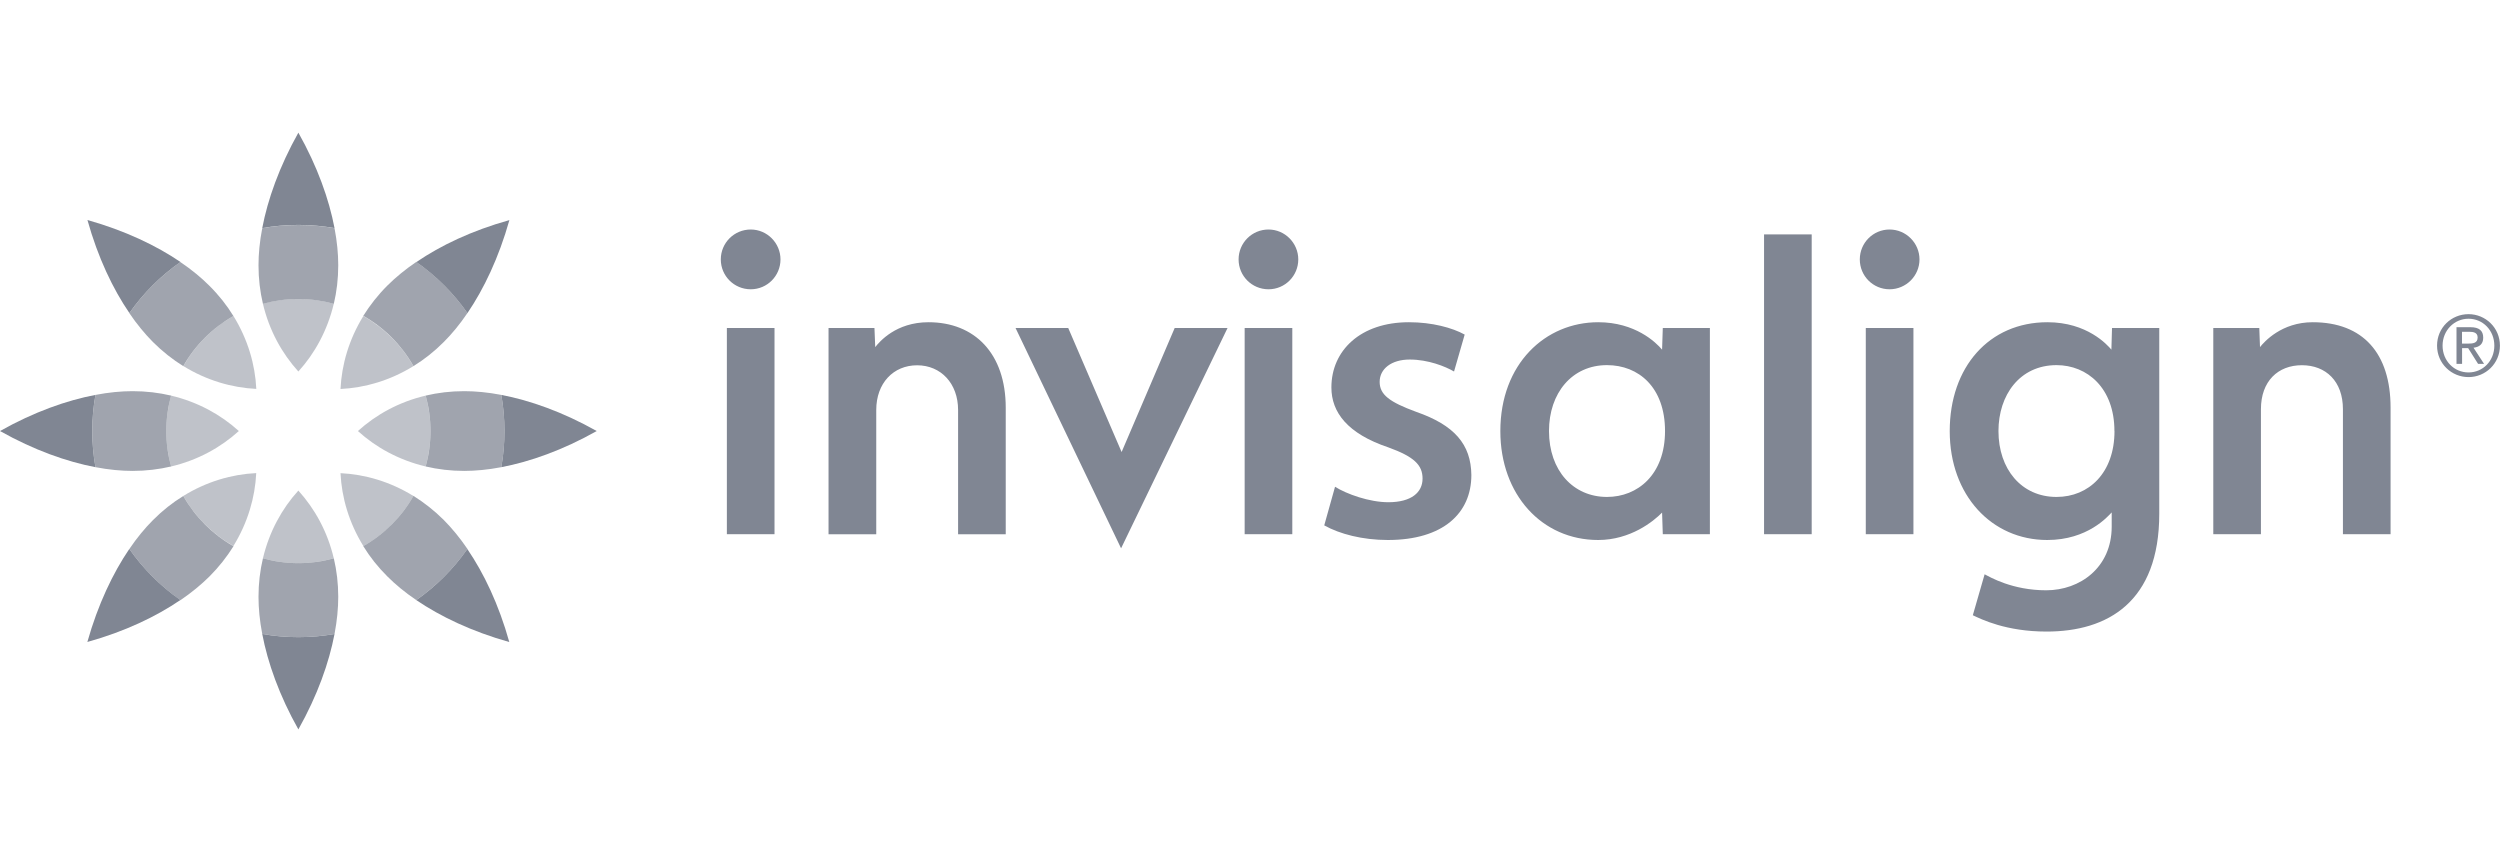
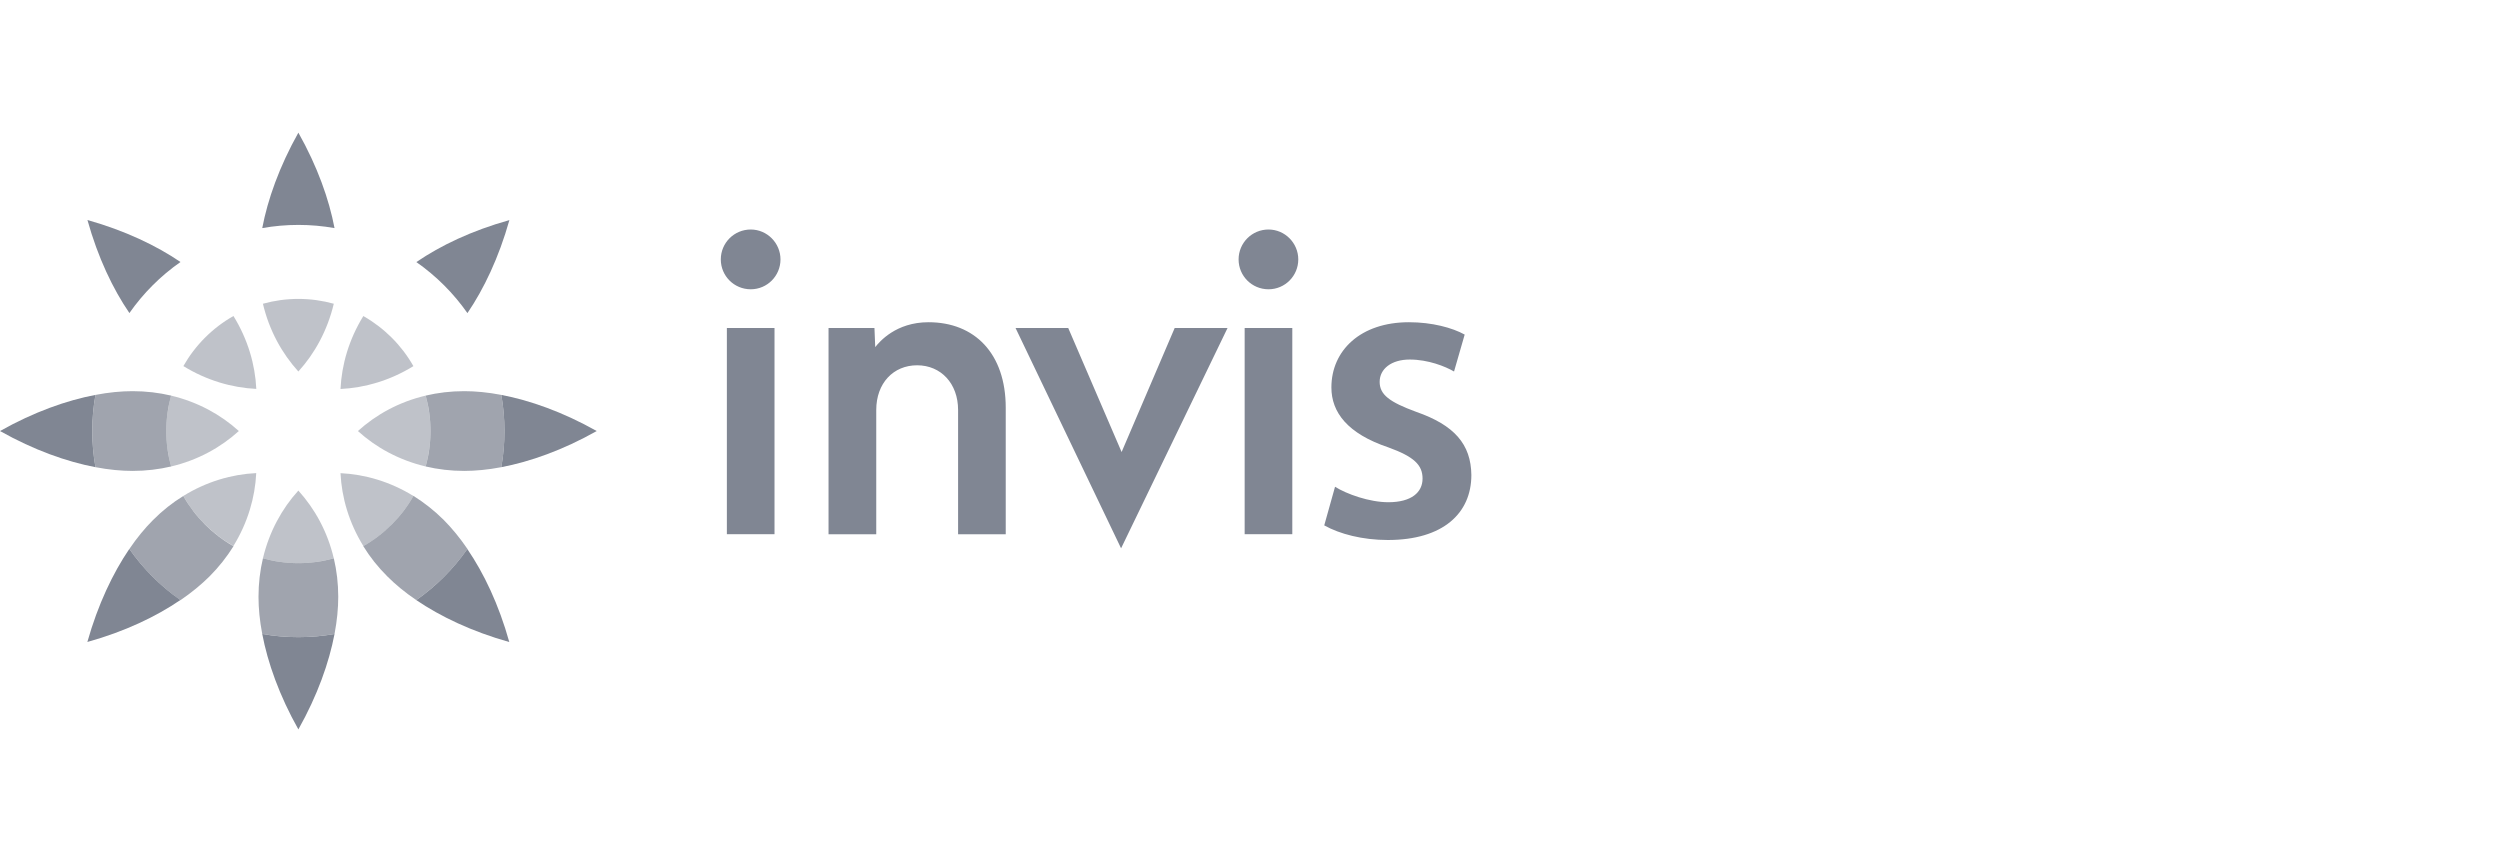
<svg xmlns="http://www.w3.org/2000/svg" width="174" height="60" viewBox="0 0 174 60" fill="none">
-   <path d="M154.055 22.827H157.247L157.296 24.158C157.588 23.79 158.794 22.427 160.963 22.427C164.469 22.427 166.384 24.596 166.384 28.372V37.179H163.068V28.48C163.068 26.533 161.877 25.419 160.211 25.419C158.545 25.419 157.361 26.533 157.361 28.48V37.179H154.045V22.827H154.055ZM126.094 37.179H122.778V16.314H126.094V37.179ZM133.175 37.179H129.859V22.827H133.175V37.179ZM131.514 15.974C130.367 15.974 129.442 16.904 129.442 18.056C129.442 19.209 130.367 20.134 131.514 20.134C132.661 20.134 133.597 19.198 133.597 18.056C133.597 16.915 132.661 15.974 131.514 15.974ZM115.73 22.827H119.008V37.179H115.73L115.681 35.675C115.08 36.291 113.474 37.584 111.234 37.584C107.323 37.584 104.424 34.436 104.424 30.006C104.424 25.316 107.561 22.427 111.234 22.427C113.804 22.427 115.254 23.823 115.681 24.337L115.73 22.827ZM107.81 30C107.81 32.754 109.498 34.587 111.846 34.587C113.977 34.587 115.886 33.04 115.886 30C115.886 26.96 114.053 25.413 111.846 25.413C109.406 25.413 107.81 27.36 107.81 30ZM147.164 30C147.164 27.009 145.276 25.413 143.134 25.413C140.57 25.413 139.093 27.501 139.093 30C139.093 32.64 140.683 34.587 143.134 34.587C145.384 34.587 147.169 32.911 147.169 30M150.285 35.756C150.285 41.912 146.682 43.957 142.441 43.957C139.612 43.957 137.908 43.102 137.308 42.821L138.13 39.97C138.503 40.165 140.056 41.084 142.414 41.084C144.773 41.084 146.974 39.499 146.974 36.654V35.664C146.704 35.945 145.303 37.584 142.49 37.584C138.622 37.584 135.701 34.474 135.701 30.006C135.701 25.538 138.449 22.427 142.501 22.427C145.265 22.427 146.666 23.996 146.953 24.337L146.996 22.827H150.285V35.761V35.756Z" fill="#808693" />
  <path d="M74.348 22.827L78.064 31.461L81.759 22.827H85.438L78.027 38.163L70.681 22.827H74.343H74.348ZM92.919 33.879C93.725 34.387 95.31 34.955 96.63 34.955C98.242 34.955 99.01 34.263 99.01 33.311C99.01 32.359 98.415 31.785 96.624 31.136C93.784 30.179 92.665 28.697 92.665 26.966C92.665 24.401 94.682 22.427 98.063 22.427C99.675 22.427 101.082 22.811 101.942 23.287L101.201 25.857C100.589 25.5 99.399 25.024 98.117 25.024C96.835 25.024 96.024 25.678 96.024 26.576C96.024 27.474 96.716 27.983 98.566 28.664C101.222 29.589 102.38 30.915 102.407 33.062C102.407 35.718 100.443 37.584 96.592 37.584C94.828 37.584 93.243 37.168 92.167 36.567L92.919 33.879ZM53.906 37.179H50.59V22.827H53.906V37.179ZM52.251 15.974C51.098 15.974 50.168 16.904 50.168 18.056C50.168 19.209 51.098 20.134 52.251 20.134C53.403 20.134 54.322 19.198 54.322 18.056C54.322 16.915 53.392 15.974 52.251 15.974ZM89.944 37.179H86.628V22.827H89.944V37.179ZM88.288 15.974C87.136 15.974 86.206 16.904 86.206 18.056C86.206 19.209 87.136 20.134 88.288 20.134C89.441 20.134 90.36 19.198 90.36 18.056C90.36 16.915 89.43 15.974 88.288 15.974ZM57.666 22.827H60.862L60.916 24.158C61.209 23.79 62.35 22.427 64.622 22.427C67.83 22.427 69.999 24.596 69.999 28.378V37.184H66.683V28.534C66.683 26.69 65.487 25.424 63.832 25.424C62.177 25.424 60.987 26.668 60.987 28.534V37.184H57.666V22.833V22.827Z" fill="#808693" />
-   <path d="M171.81 21.865C172.995 21.865 173.995 22.811 173.995 24.056C173.995 25.3 172.995 26.246 171.81 26.246C170.625 26.246 169.619 25.305 169.619 24.056C169.619 22.806 170.614 21.865 171.81 21.865ZM171.81 25.922C172.811 25.922 173.606 25.116 173.606 24.056C173.606 22.995 172.811 22.184 171.81 22.184C170.809 22.184 170.003 23.001 170.003 24.056C170.003 25.11 170.798 25.922 171.81 25.922ZM170.972 22.773H171.94C172.546 22.773 172.832 23.012 172.832 23.504C172.832 23.969 172.54 24.158 172.156 24.202L172.892 25.327H172.475L171.783 24.229H171.361V25.327H170.972V22.773ZM171.361 23.915H171.761C172.107 23.915 172.443 23.893 172.443 23.488C172.443 23.136 172.135 23.093 171.869 23.093H171.356V23.915H171.361Z" fill="#808693" />
  <path d="M41.533 30C39.164 28.669 36.881 27.863 34.891 27.485C35.037 28.302 35.112 29.14 35.112 30C35.112 30.86 35.037 31.699 34.891 32.516C36.887 32.137 39.169 31.331 41.533 30Z" fill="#808693" />
  <path d="M32.532 21.794C33.674 20.117 34.718 17.932 35.454 15.319C32.835 16.049 30.655 17.093 28.979 18.24C30.363 19.208 31.57 20.415 32.538 21.799L32.532 21.794Z" fill="#808693" />
  <path d="M18.252 15.876C19.069 15.73 19.907 15.654 20.767 15.654C21.627 15.654 22.466 15.73 23.283 15.876C22.904 13.88 22.098 11.597 20.767 9.233C19.437 11.603 18.631 13.886 18.252 15.876Z" fill="#808693" />
  <path d="M9.002 21.794C9.97 20.409 11.176 19.203 12.561 18.235C10.884 17.093 8.699 16.049 6.086 15.313C6.816 17.932 7.86 20.112 9.007 21.789L9.002 21.794Z" fill="#808693" />
  <path d="M0 30C2.369 31.331 4.652 32.137 6.643 32.516C6.497 31.699 6.421 30.86 6.421 30C6.421 29.14 6.497 28.302 6.643 27.485C4.647 27.863 2.364 28.669 0 30Z" fill="#808693" />
  <path d="M9.001 38.207C7.86 39.883 6.816 42.069 6.08 44.682C8.698 43.951 10.878 42.907 12.555 41.761C11.17 40.792 9.964 39.586 8.996 38.201L9.001 38.207Z" fill="#808693" />
  <path d="M18.252 44.124C18.631 46.121 19.437 48.403 20.767 50.767C22.098 48.398 22.904 46.115 23.283 44.124C22.466 44.271 21.627 44.346 20.767 44.346C19.907 44.346 19.069 44.271 18.252 44.124Z" fill="#808693" />
  <path d="M28.972 41.766C30.649 42.907 32.834 43.951 35.447 44.687C34.717 42.069 33.673 39.889 32.526 38.212C31.558 39.597 30.352 40.803 28.967 41.771L28.972 41.766Z" fill="#808693" />
  <g opacity="0.75">
    <path d="M34.892 27.485C33.962 27.306 33.096 27.225 32.312 27.225C31.371 27.225 30.473 27.333 29.629 27.533C29.845 28.318 29.964 29.145 29.964 30C29.964 30.855 29.845 31.683 29.629 32.467C30.473 32.667 31.371 32.775 32.312 32.775C33.096 32.775 33.962 32.694 34.892 32.516C35.038 31.699 35.114 30.86 35.114 30C35.114 29.14 35.038 28.302 34.892 27.485Z" fill="#808693" />
-     <path d="M28.78 25.478C29.521 25.023 30.229 24.466 30.895 23.795C31.447 23.244 32.004 22.573 32.534 21.788C31.566 20.404 30.359 19.197 28.974 18.229C28.195 18.759 27.525 19.316 26.968 19.868C26.302 20.533 25.745 21.247 25.285 21.983C26.74 22.805 27.947 24.017 28.774 25.472L28.78 25.478Z" fill="#808693" />
-     <path d="M20.767 15.66C19.907 15.66 19.069 15.735 18.252 15.882C18.073 16.812 17.992 17.677 17.992 18.462C17.992 19.403 18.1 20.301 18.3 21.145C19.085 20.928 19.913 20.809 20.767 20.809C21.622 20.809 22.45 20.928 23.234 21.145C23.434 20.301 23.542 19.403 23.542 18.462C23.542 17.677 23.461 16.812 23.283 15.882C22.466 15.735 21.627 15.66 20.767 15.66Z" fill="#808693" />
-     <path d="M12.561 18.234C11.177 19.203 9.97 20.409 9.002 21.794C9.532 22.573 10.089 23.244 10.641 23.801C11.306 24.466 12.02 25.023 12.756 25.483C13.578 24.028 14.79 22.822 16.245 21.994C15.791 21.253 15.234 20.544 14.563 19.879C14.011 19.327 13.34 18.77 12.556 18.24L12.561 18.234Z" fill="#808693" />
    <path d="M11.907 32.467C11.691 31.683 11.572 30.855 11.572 30C11.572 29.145 11.691 28.318 11.907 27.533C11.063 27.333 10.165 27.225 9.224 27.225C8.44 27.225 7.574 27.306 6.644 27.485C6.498 28.302 6.422 29.14 6.422 30C6.422 30.86 6.498 31.699 6.644 32.516C7.574 32.694 8.44 32.775 9.224 32.775C10.165 32.775 11.063 32.667 11.907 32.467Z" fill="#808693" />
    <path d="M12.756 34.523C12.015 34.977 11.306 35.534 10.641 36.205C10.089 36.757 9.532 37.427 9.002 38.212C9.97 39.596 11.177 40.803 12.561 41.771C13.34 41.241 14.011 40.684 14.568 40.132C15.234 39.467 15.791 38.753 16.251 38.017C14.796 37.195 13.589 35.983 12.761 34.528L12.756 34.523Z" fill="#808693" />
    <path d="M20.767 39.196C19.913 39.196 19.085 39.077 18.3 38.861C18.1 39.705 17.992 40.603 17.992 41.544C17.992 42.328 18.073 43.194 18.252 44.124C19.069 44.27 19.907 44.346 20.767 44.346C21.627 44.346 22.466 44.27 23.283 44.124C23.461 43.194 23.542 42.328 23.542 41.544C23.542 40.603 23.434 39.705 23.234 38.861C22.45 39.077 21.622 39.196 20.767 39.196Z" fill="#808693" />
    <path d="M28.774 34.523C27.952 35.978 26.74 37.184 25.285 38.012C25.739 38.753 26.297 39.461 26.968 40.127C27.519 40.678 28.19 41.236 28.974 41.766C30.359 40.797 31.566 39.591 32.534 38.206C32.004 37.427 31.447 36.757 30.895 36.199C30.229 35.534 29.515 34.977 28.78 34.517L28.774 34.523Z" fill="#808693" />
  </g>
  <g opacity="0.5">
    <path d="M29.627 27.534C27.766 27.972 26.171 28.859 24.91 30C26.165 31.142 27.766 32.023 29.627 32.467C29.844 31.683 29.963 30.855 29.963 30C29.963 29.146 29.844 28.318 29.627 27.534Z" fill="#808693" />
    <path d="M25.29 21.994C24.289 23.617 23.78 25.375 23.699 27.074C25.398 26.992 27.15 26.484 28.773 25.483C27.951 24.028 26.739 22.822 25.284 21.994H25.29Z" fill="#808693" />
    <path d="M18.299 21.14C18.737 23 19.624 24.596 20.765 25.857C21.907 24.602 22.789 23 23.232 21.14C22.448 20.923 21.62 20.804 20.765 20.804C19.911 20.804 19.083 20.923 18.299 21.14Z" fill="#808693" />
    <path d="M12.76 25.478C14.383 26.479 16.141 26.987 17.839 27.068C17.758 25.37 17.25 23.617 16.249 21.994C14.794 22.816 13.587 24.028 12.76 25.483V25.478Z" fill="#808693" />
    <path d="M11.906 27.534C11.689 28.318 11.57 29.146 11.57 30C11.57 30.855 11.689 31.683 11.906 32.467C13.767 32.029 15.362 31.142 16.623 30C15.368 28.859 13.767 27.977 11.906 27.534Z" fill="#808693" />
    <path d="M16.243 38.006C17.244 36.383 17.753 34.625 17.834 32.927C16.135 33.008 14.383 33.516 12.76 34.517C13.582 35.972 14.794 37.179 16.249 38.006H16.243Z" fill="#808693" />
    <path d="M18.299 38.861C19.083 39.078 19.911 39.197 20.765 39.197C21.62 39.197 22.448 39.078 23.232 38.861C22.794 37 21.907 35.404 20.765 34.144C19.624 35.399 18.742 37 18.299 38.861Z" fill="#808693" />
    <path d="M25.29 38.012C26.745 37.189 27.951 35.978 28.779 34.523C27.156 33.522 25.398 33.013 23.699 32.932C23.78 34.631 24.289 36.383 25.29 38.006V38.012Z" fill="#808693" />
  </g>
</svg>